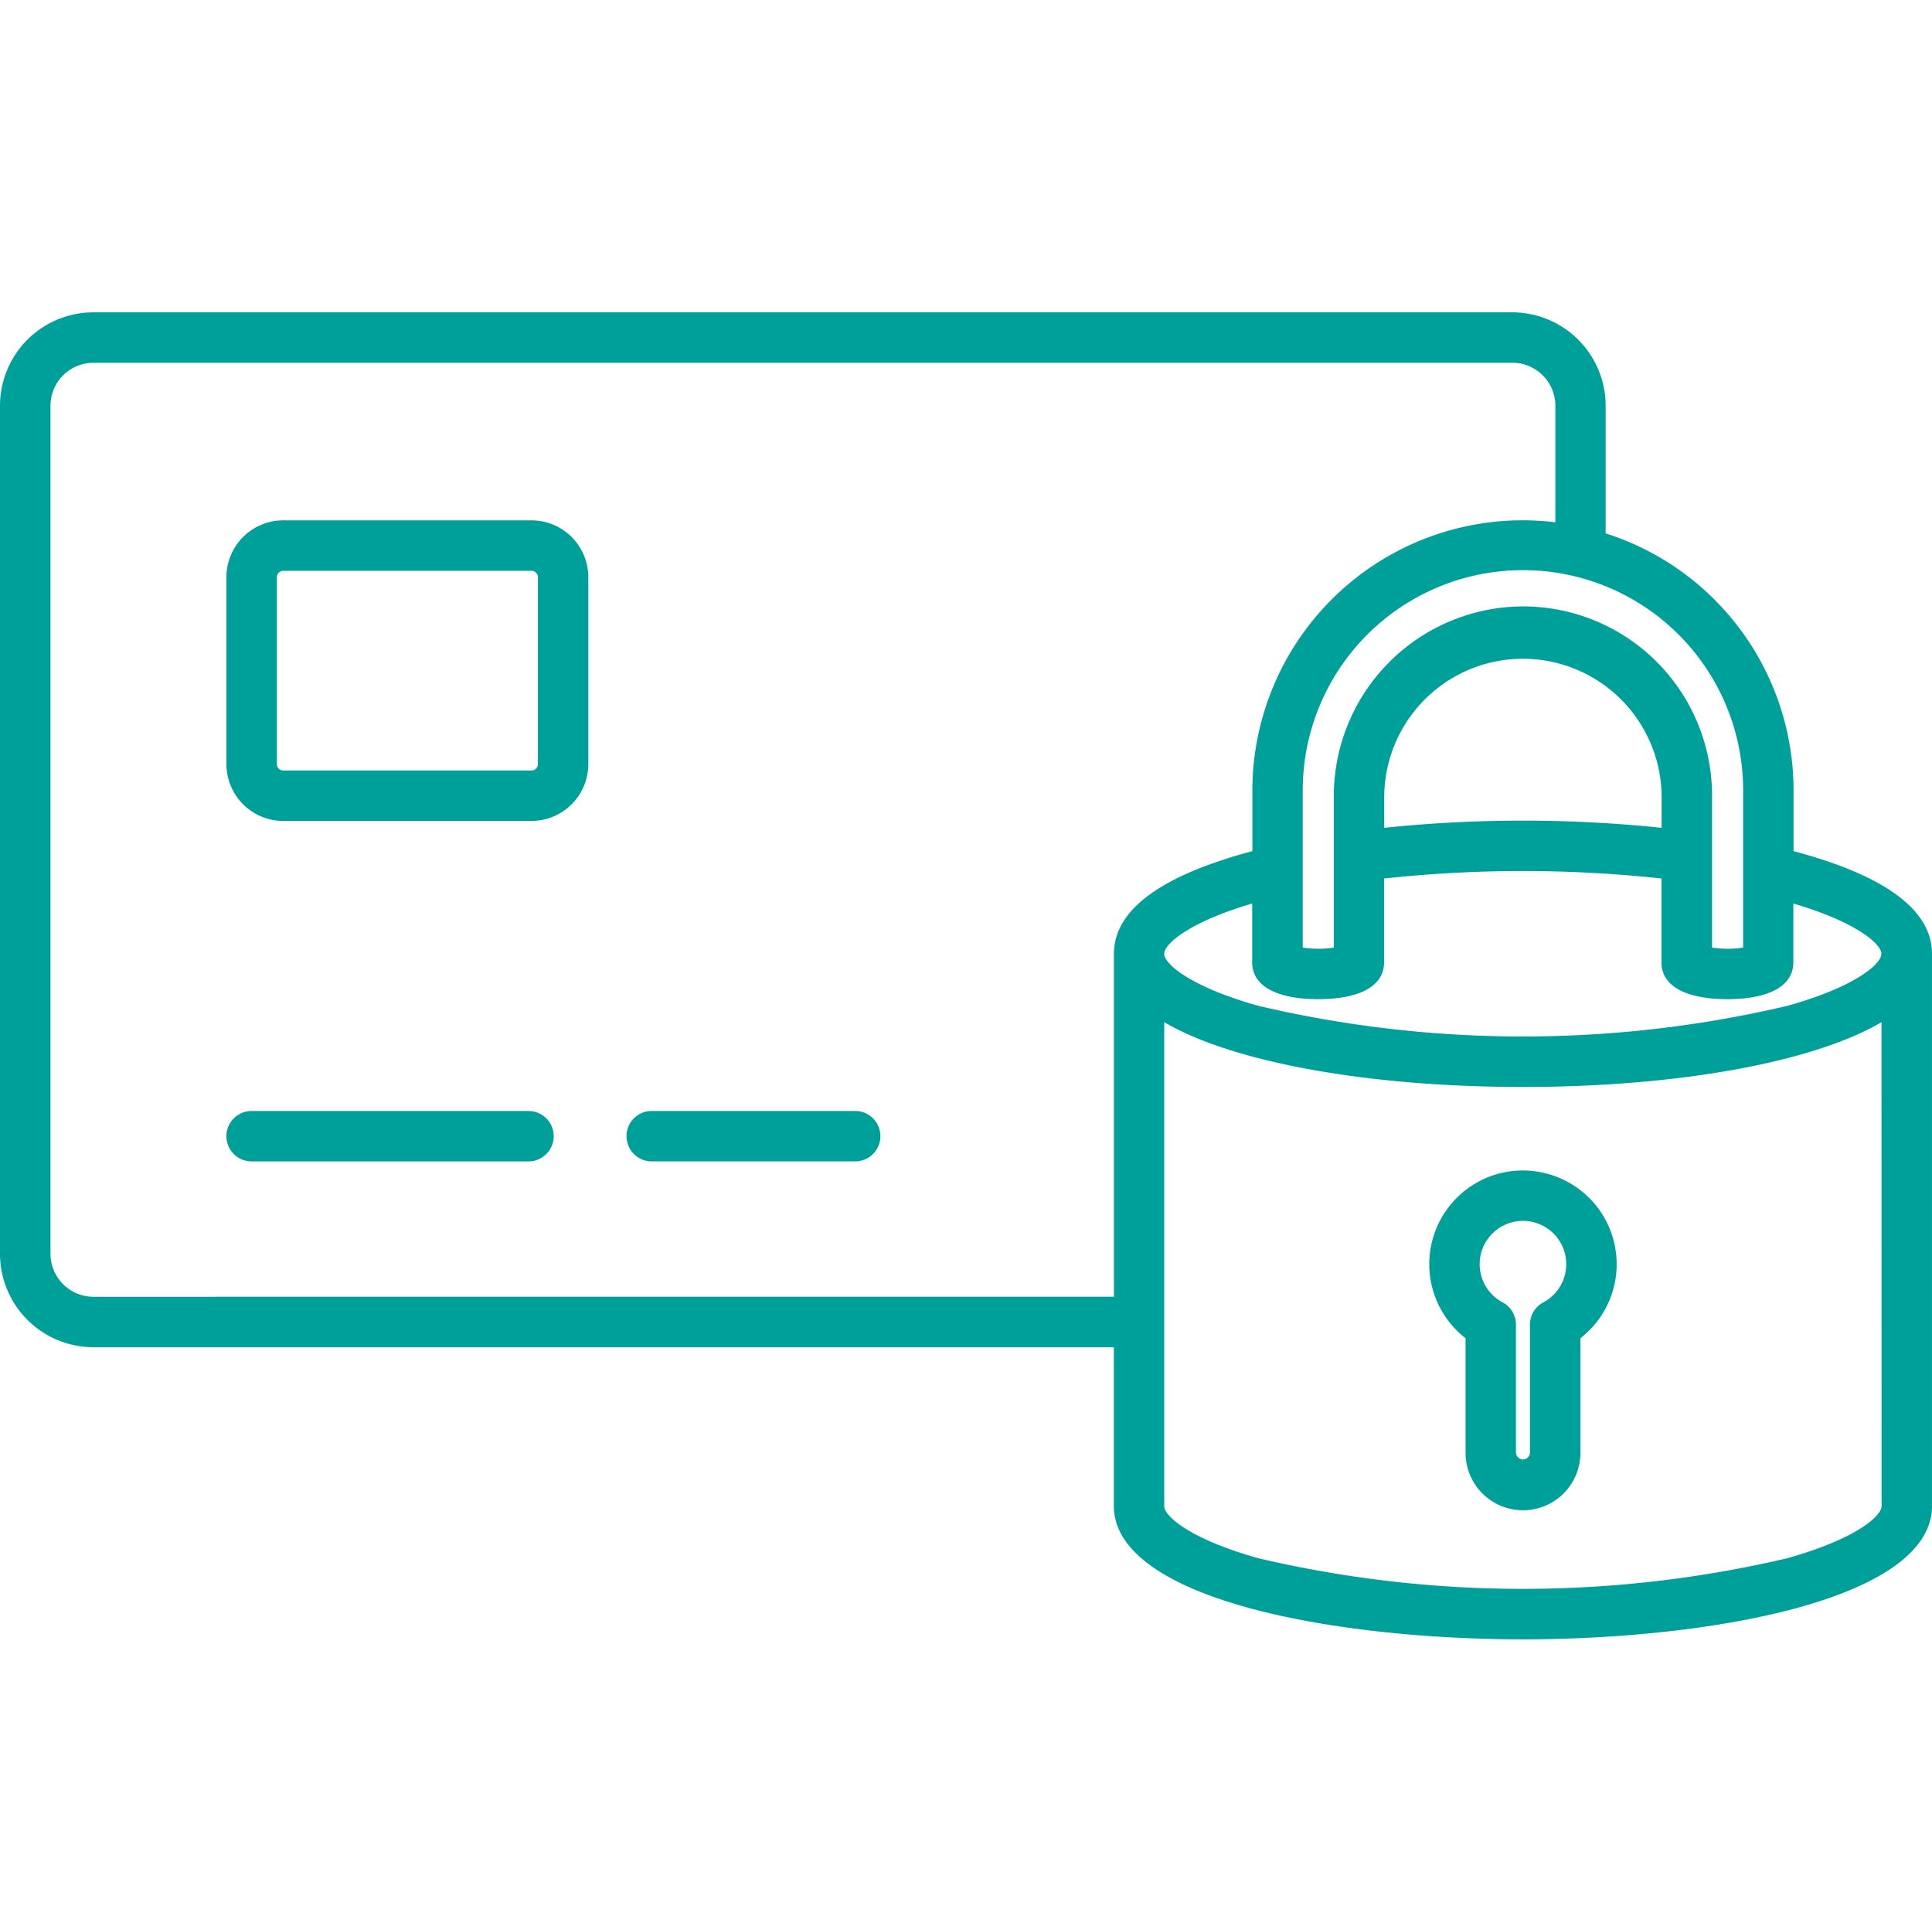
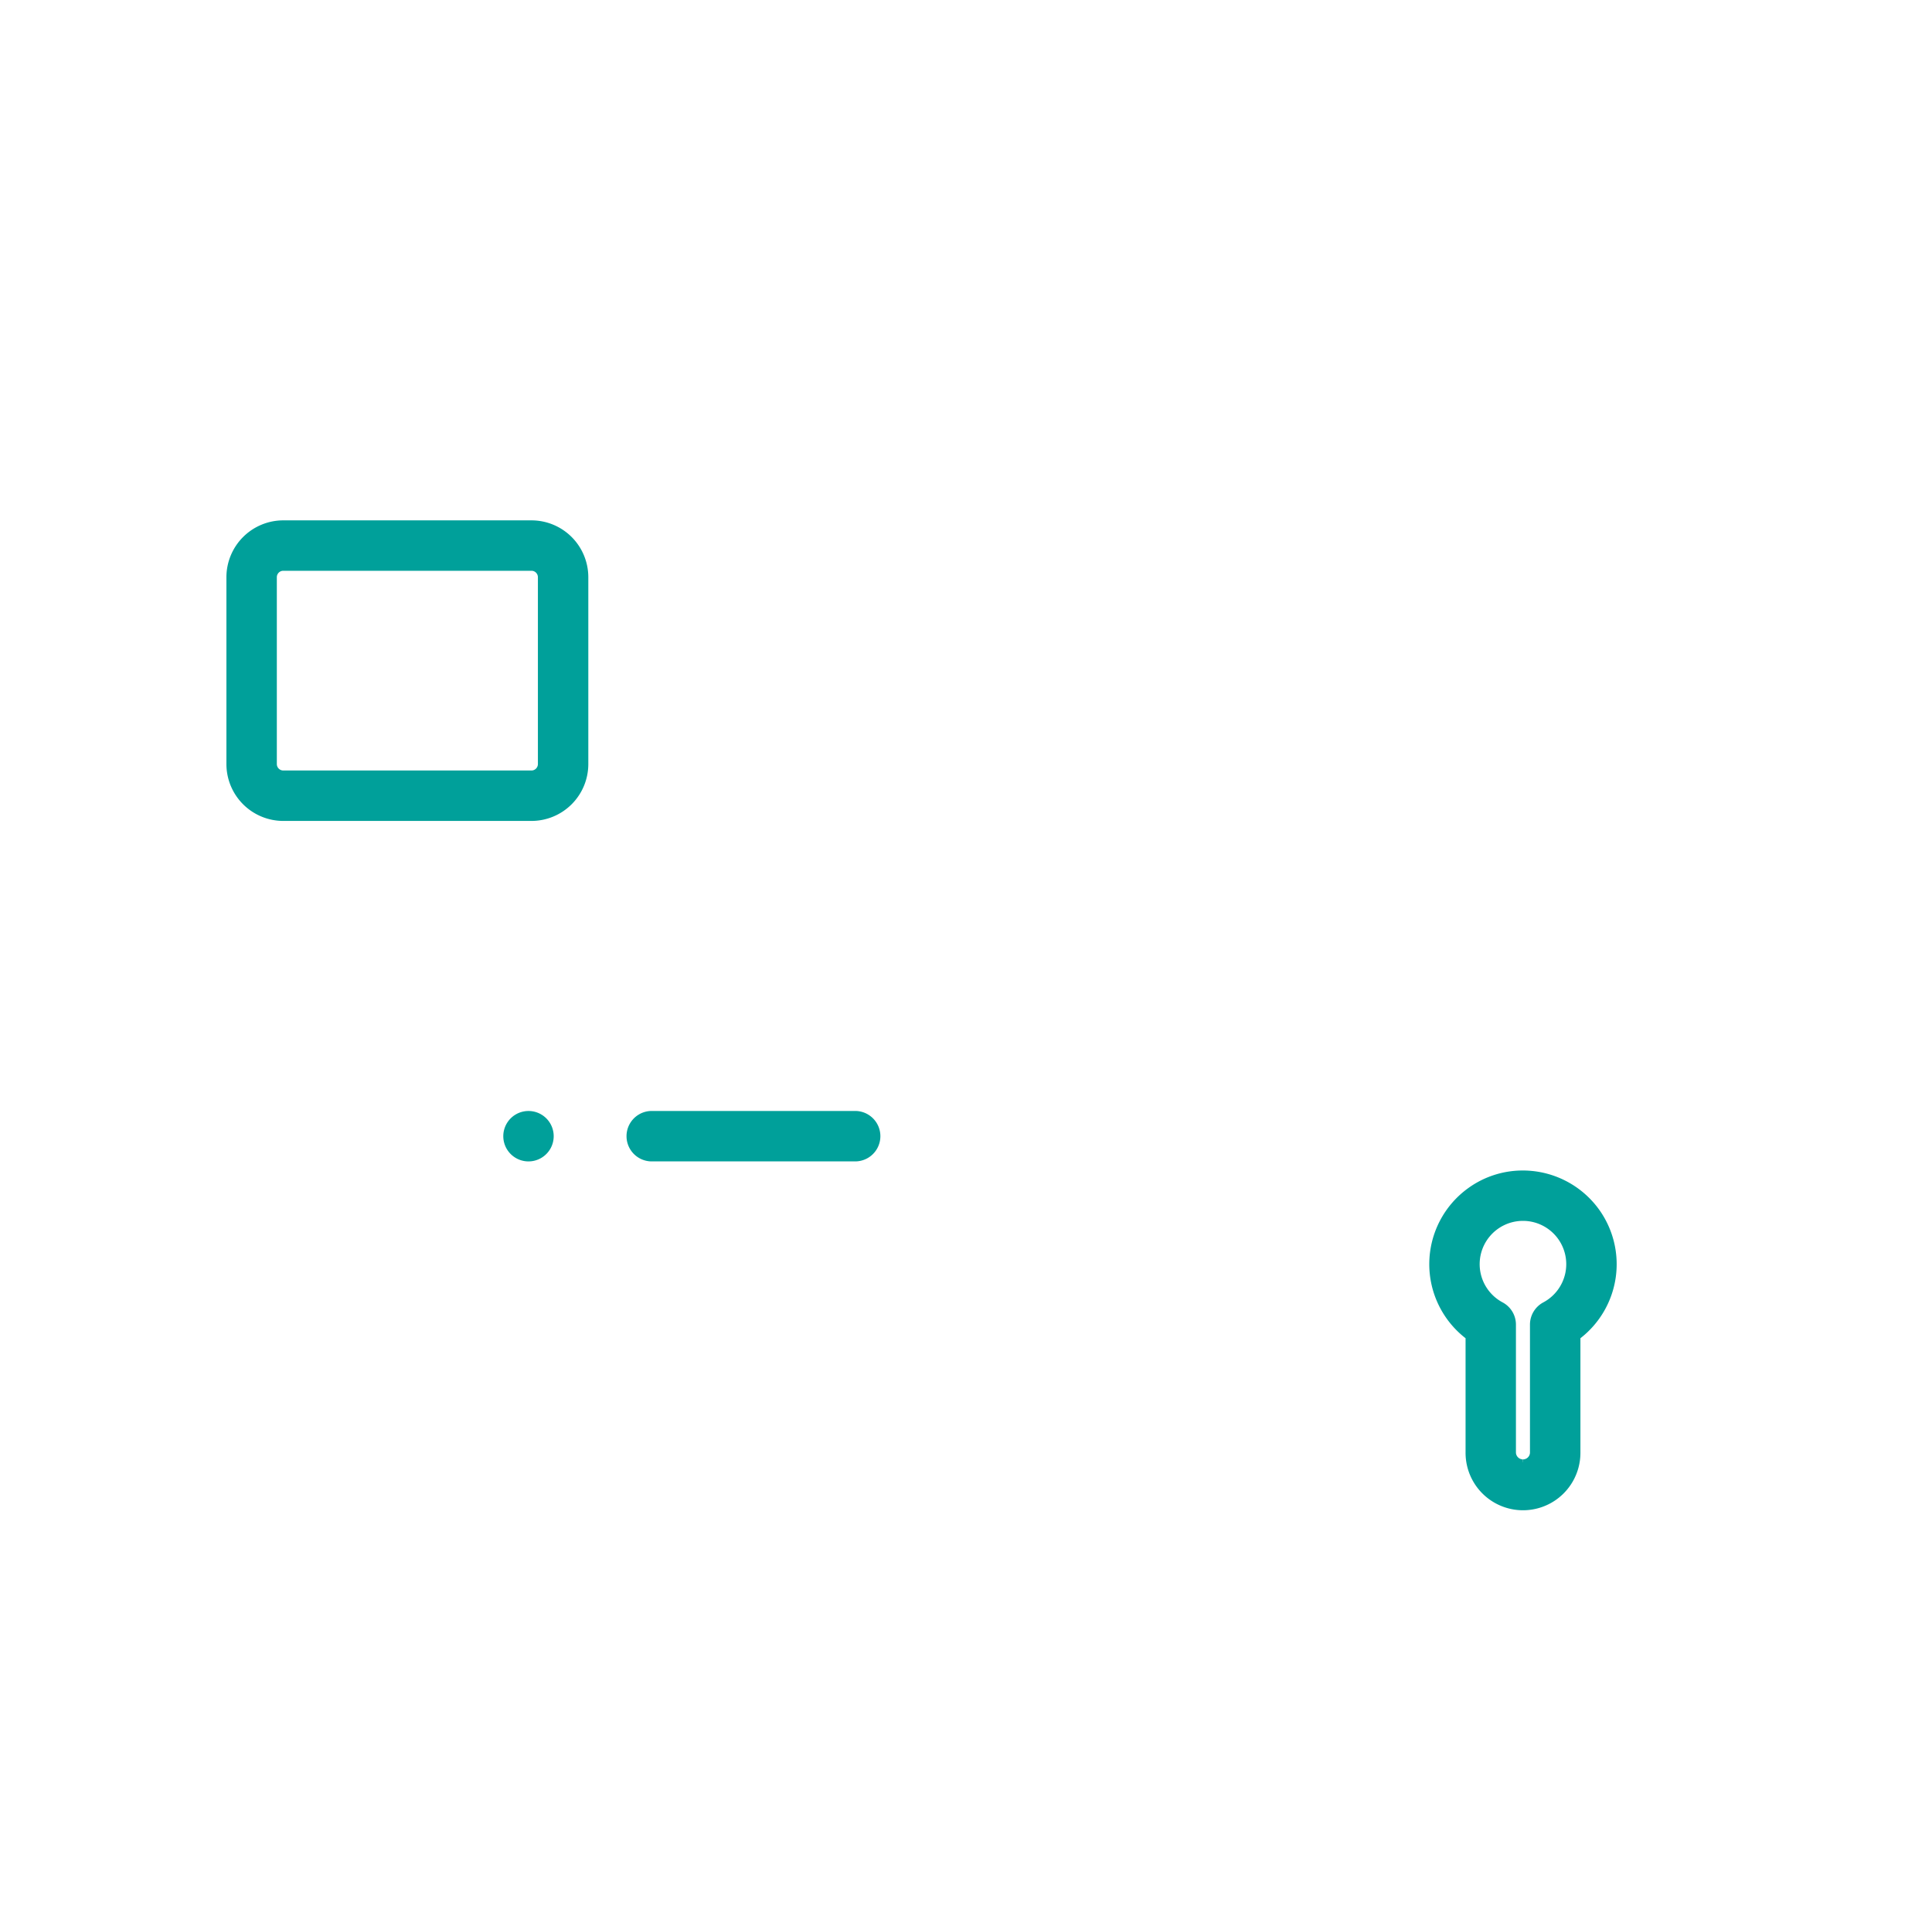
<svg xmlns="http://www.w3.org/2000/svg" width="167.042" height="166" viewBox="0 0 167.042 166">
  <g id="Raggruppa_27" data-name="Raggruppa 27" transform="translate(-875.52 -4350.512)">
    <g id="Raggruppa_38" data-name="Raggruppa 38" transform="translate(661.734 4012.708)">
      <path id="Tracciato_47" data-name="Tracciato 47" d="M340.7,440.532a8.1,8.1,0,0,0-.2,12.954v9.9a4.965,4.965,0,0,0,9.93.013v-9.913a8.1,8.1,0,0,0,1.588-11.159,8.131,8.131,0,0,0-6.56-3.34A8.041,8.041,0,0,0,340.7,440.532Zm4.743,23.426a.607.607,0,0,1-.588-.588V452.31a2.178,2.178,0,0,0-1.152-1.922,3.743,3.743,0,1,1,3.518,0,2.177,2.177,0,0,0-1.153,1.923v11.075a.6.6,0,0,1-.606.573v.245l-.01,0Z" fill="#00a09a" />
-       <path id="Tracciato_48" data-name="Tracciato 48" d="M259.48,433.843H235.541a2.179,2.179,0,1,0,0,4.358H259.48a2.179,2.179,0,0,0,0-4.358Z" fill="#00a09a" />
+       <path id="Tracciato_48" data-name="Tracciato 48" d="M259.48,433.843a2.179,2.179,0,1,0,0,4.358H259.48a2.179,2.179,0,0,0,0-4.358Z" fill="#00a09a" />
      <path id="Tracciato_49" data-name="Tracciato 49" d="M287.771,433.841H270.089a2.18,2.18,0,0,0,0,4.359h17.682a2.18,2.18,0,0,0,0-4.359Z" fill="#00a09a" />
      <path id="Tracciato_50" data-name="Tracciato 50" d="M259.746,382.786H238.269a4.92,4.92,0,0,0-4.907,4.906v16.17a4.92,4.92,0,0,0,4.906,4.907h21.477a4.919,4.919,0,0,0,4.907-4.907V387.693A4.917,4.917,0,0,0,259.746,382.786Zm-.007,21.623H238.273a.56.56,0,0,1-.552-.555V387.693a.558.558,0,0,1,.555-.549h21.469a.556.556,0,0,1,.548.554v16.162A.557.557,0,0,1,259.739,404.409Z" fill="#00a09a" />
    </g>
    <g id="Raggruppa_1252" data-name="Raggruppa 1252">
      <rect id="Rettangolo_26" data-name="Rettangolo 26" width="167" height="166" transform="translate(875.52 4350.512)" opacity="0" />
-       <path id="Tracciato_46" data-name="Tracciato 46" d="M368.857,411.381v-5.2a23.314,23.314,0,0,0-16.246-22.268V372.869a8.085,8.085,0,0,0-8.063-8.064H221.85a8.084,8.084,0,0,0-8.064,8.063V446.2a8.084,8.084,0,0,0,8.064,8.063h88.243V468c0,3.6,3.908,6.61,11.3,8.7,6.335,1.788,15.107,2.814,24.067,2.814s17.733-1.026,24.067-2.813c7.393-2.087,11.3-5.094,11.3-8.7V420.255C380.826,416.48,376.8,413.495,368.857,411.381Zm-147,38.523a3.716,3.716,0,0,1-3.706-3.7V372.865a3.716,3.716,0,0,1,3.706-3.7h122.7a3.714,3.714,0,0,1,3.706,3.7v10.089a23.745,23.745,0,0,0-2.84-.172,23.387,23.387,0,0,0-23.356,23.4v5.2c-7.942,2.114-11.969,5.1-11.969,8.875V449.9Zm146.5-25.157h0a100.032,100.032,0,0,1-45.8,0c-5.906-1.661-8.115-3.638-8.115-4.493,0-.831,2.08-2.711,7.611-4.348v5.1c0,2.014,2.078,3.17,5.7,3.17s5.7-1.156,5.7-3.17v-7.26a111.822,111.822,0,0,1,23.986,0v7.26c0,2.014,2.078,3.17,5.7,3.17s5.7-1.156,5.7-3.17v-5.1c5.531,1.637,7.611,3.517,7.611,4.348C376.463,421.112,374.273,423.082,368.357,424.747Zm-34.891-17.993a11.993,11.993,0,1,1,23.986-.019v2.629a116.487,116.487,0,0,0-23.986,0Zm31.032-.572V419.72a9.081,9.081,0,0,1-2.688,0V406.753a16.35,16.35,0,0,0-16.167-16.527h-.187a16.406,16.406,0,0,0-16.346,16.168q0,.183,0,.366V419.72a9.081,9.081,0,0,1-2.688,0V406.179a19.039,19.039,0,0,1,38.078-.1ZM376.47,468c0,.856-2.209,2.834-8.135,4.5a100.034,100.034,0,0,1-45.775,0c-5.906-1.661-8.115-3.638-8.115-4.494V426.166c5.907,3.467,17.627,5.6,31.008,5.6s25.106-2.13,31.008-5.6Z" transform="translate(661.734 4012.707)" fill="#00a09a" />
    </g>
  </g>
</svg>